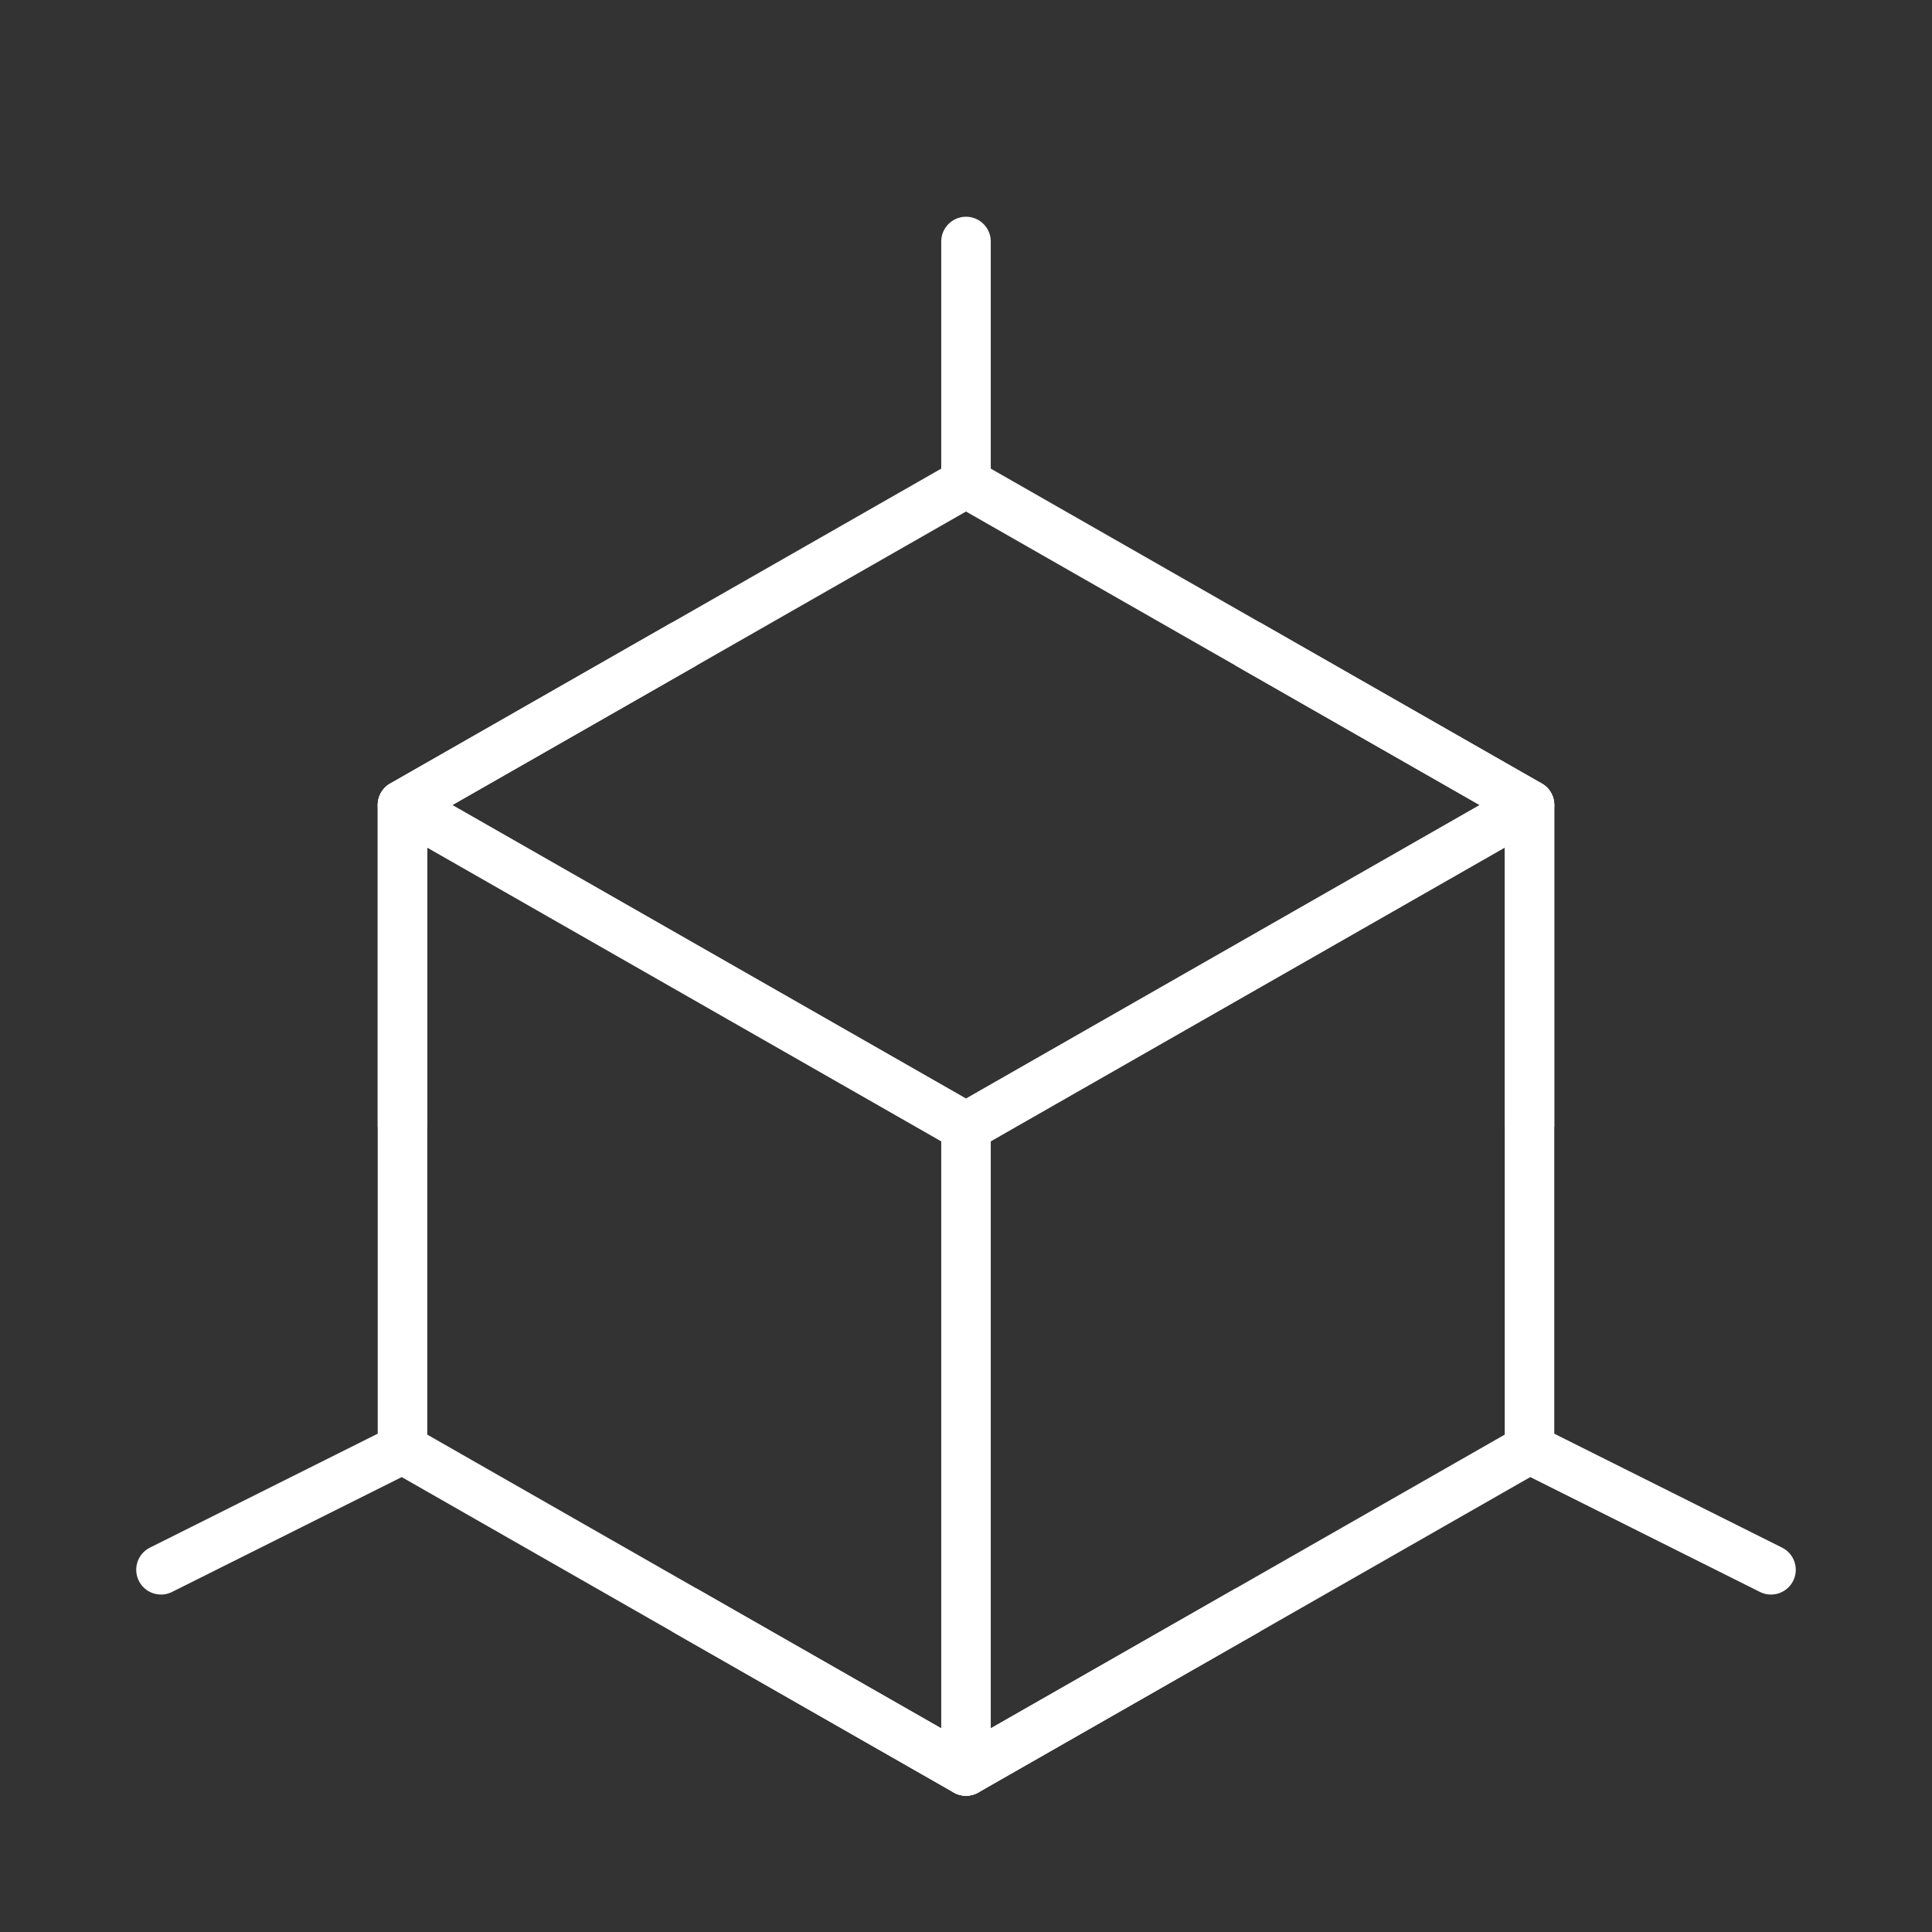
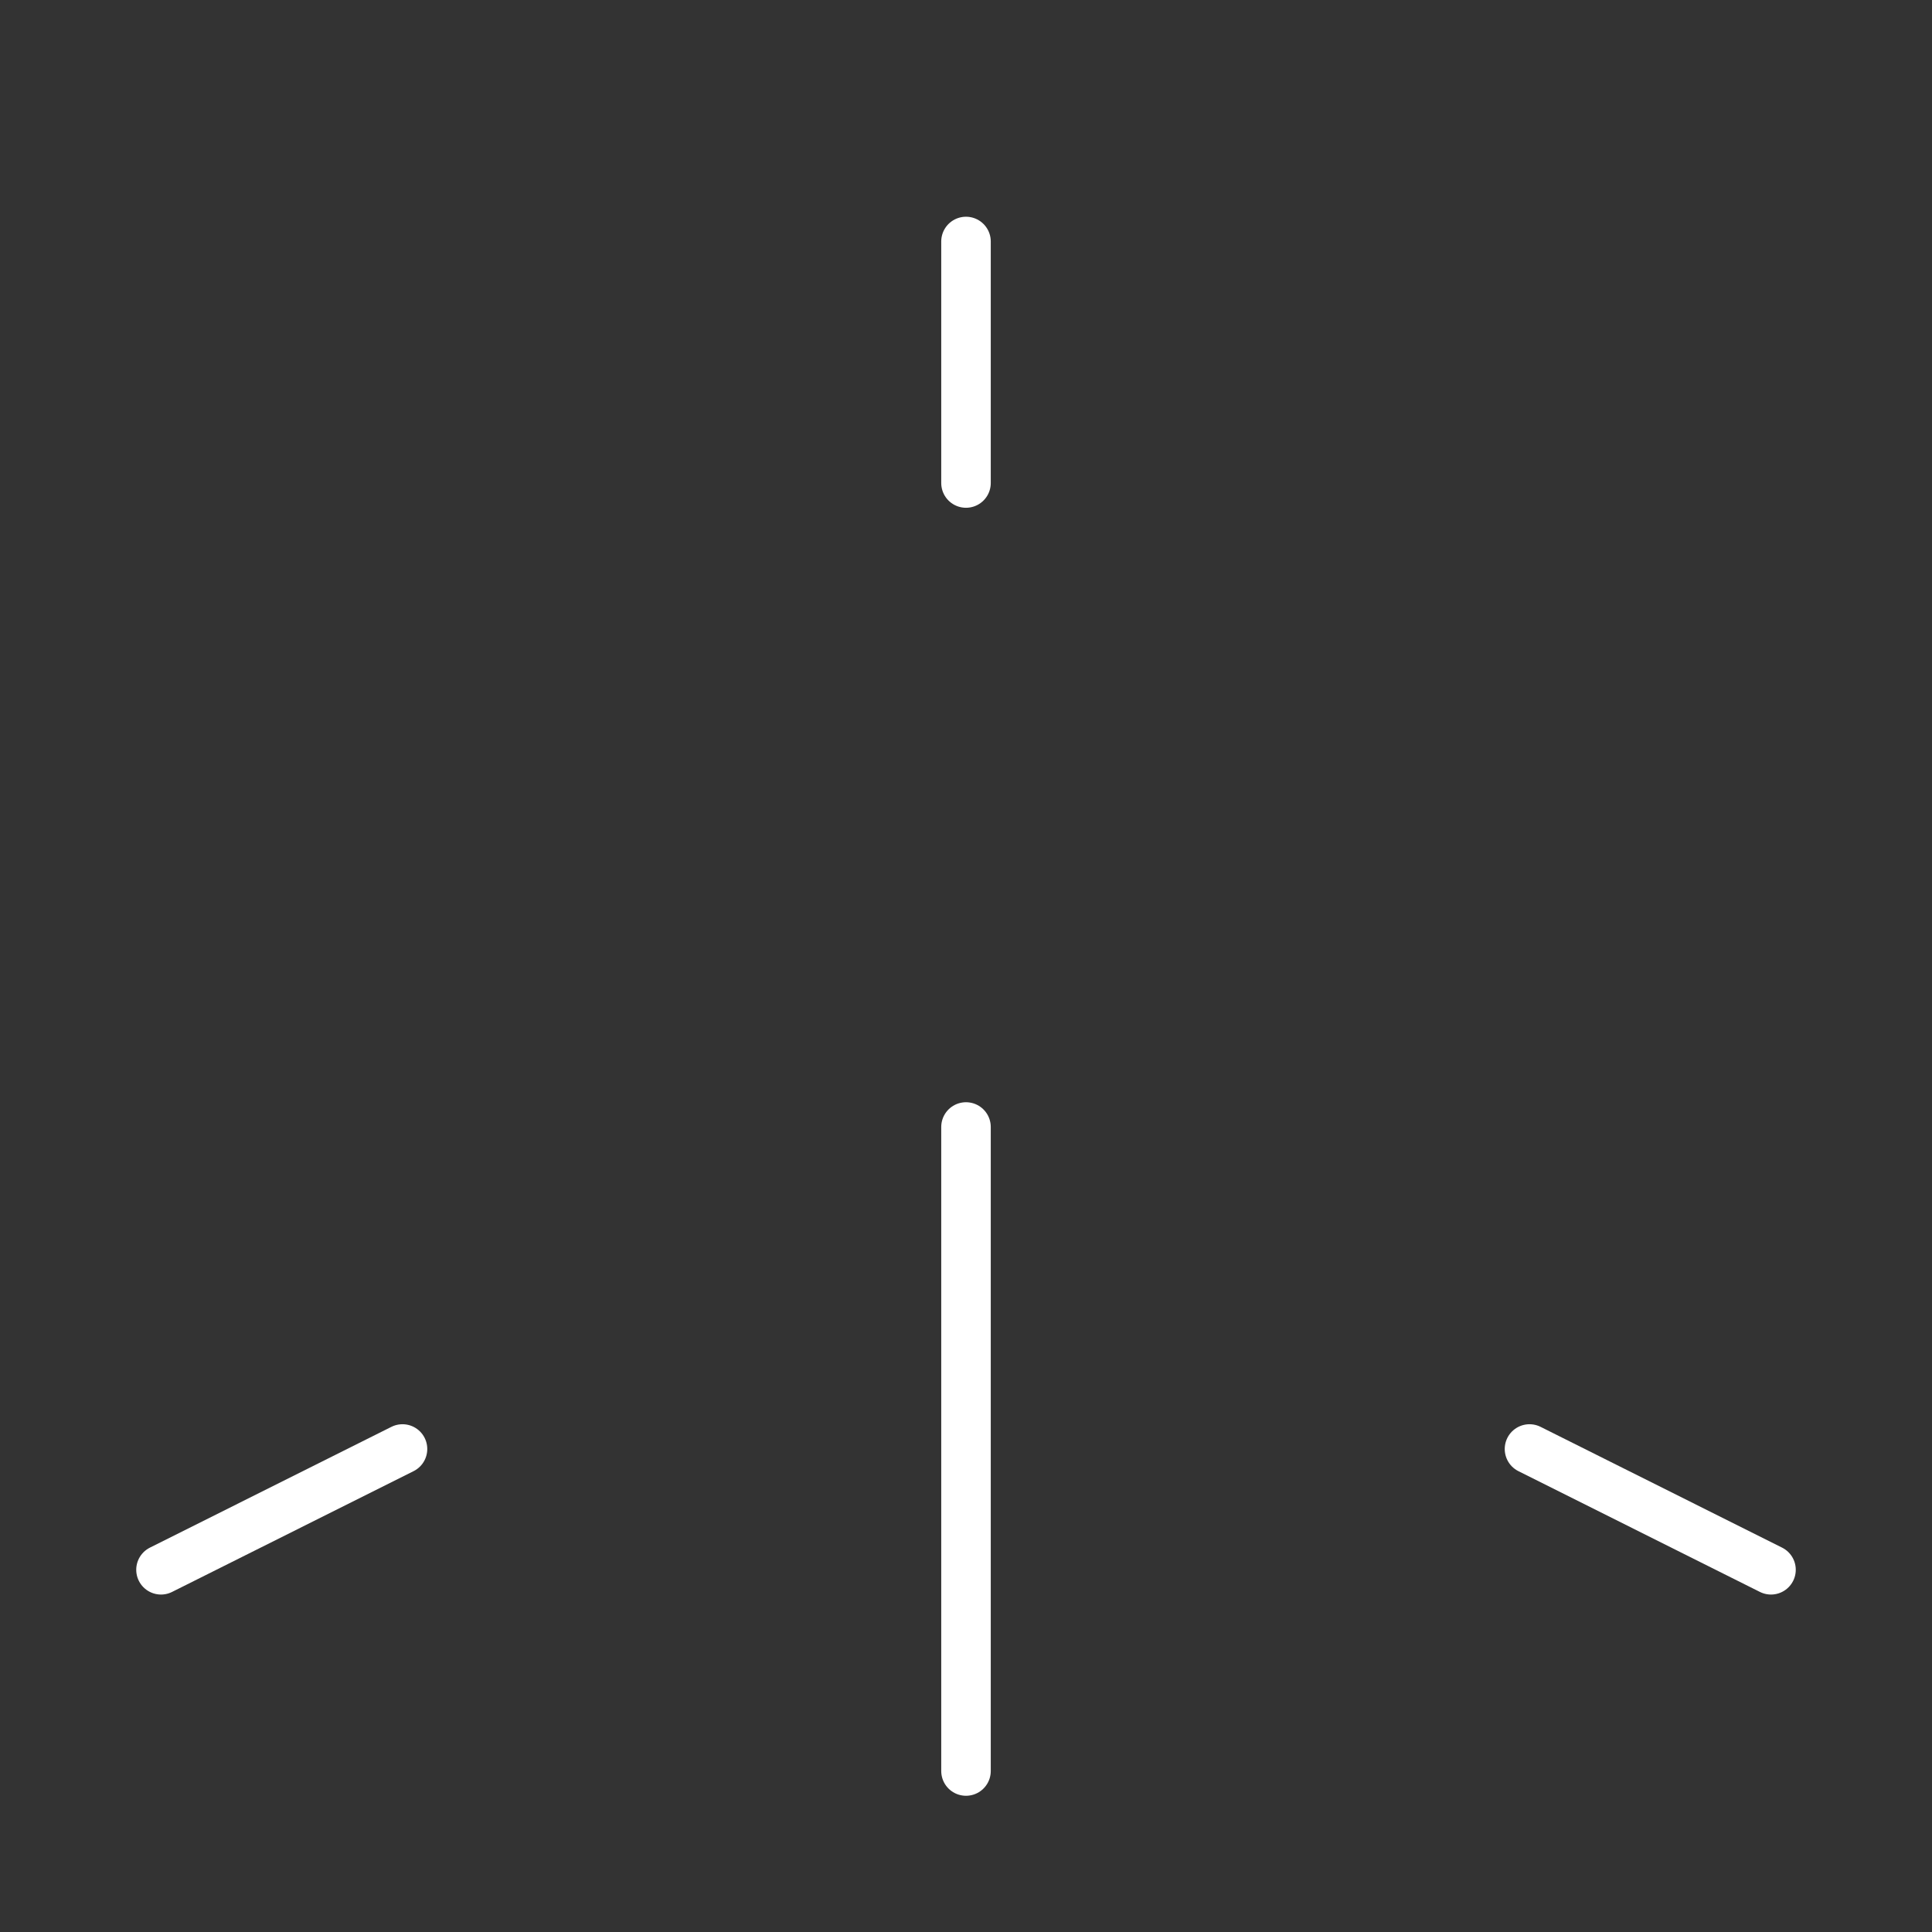
<svg xmlns="http://www.w3.org/2000/svg" width="39" height="39" viewBox="0 0 39 39" fill="none">
  <rect x="0" y="0" width="39" height="39" fill="#333333" stroke="none" />
-   <path d="M19.5 9.75L30.875 16.25V29.25L19.5 35.75L8.125 29.25V16.25L19.5 9.75Z" stroke="white" stroke-linejoin="round" />
  <path d="M19.5 4.875V9.75" stroke="white" stroke-linecap="round" stroke-linejoin="round" />
-   <path d="M8.125 16.25L19.5 22.75L30.875 16.25" stroke="white" stroke-linecap="round" stroke-linejoin="round" />
  <path d="M30.875 29.25L35.75 31.688" stroke="white" stroke-linecap="round" stroke-linejoin="round" />
  <path d="M3.25 31.688L8.125 29.25" stroke="white" stroke-linecap="round" stroke-linejoin="round" />
  <path d="M19.5 22.75V35.75" stroke="white" stroke-linecap="round" stroke-linejoin="round" />
-   <path d="M25.188 13L30.875 16.25V22.75M13.812 13L8.125 16.25V22.75M13.812 32.5L19.5 35.75L25.188 32.5" stroke="white" stroke-linejoin="round" />
</svg>